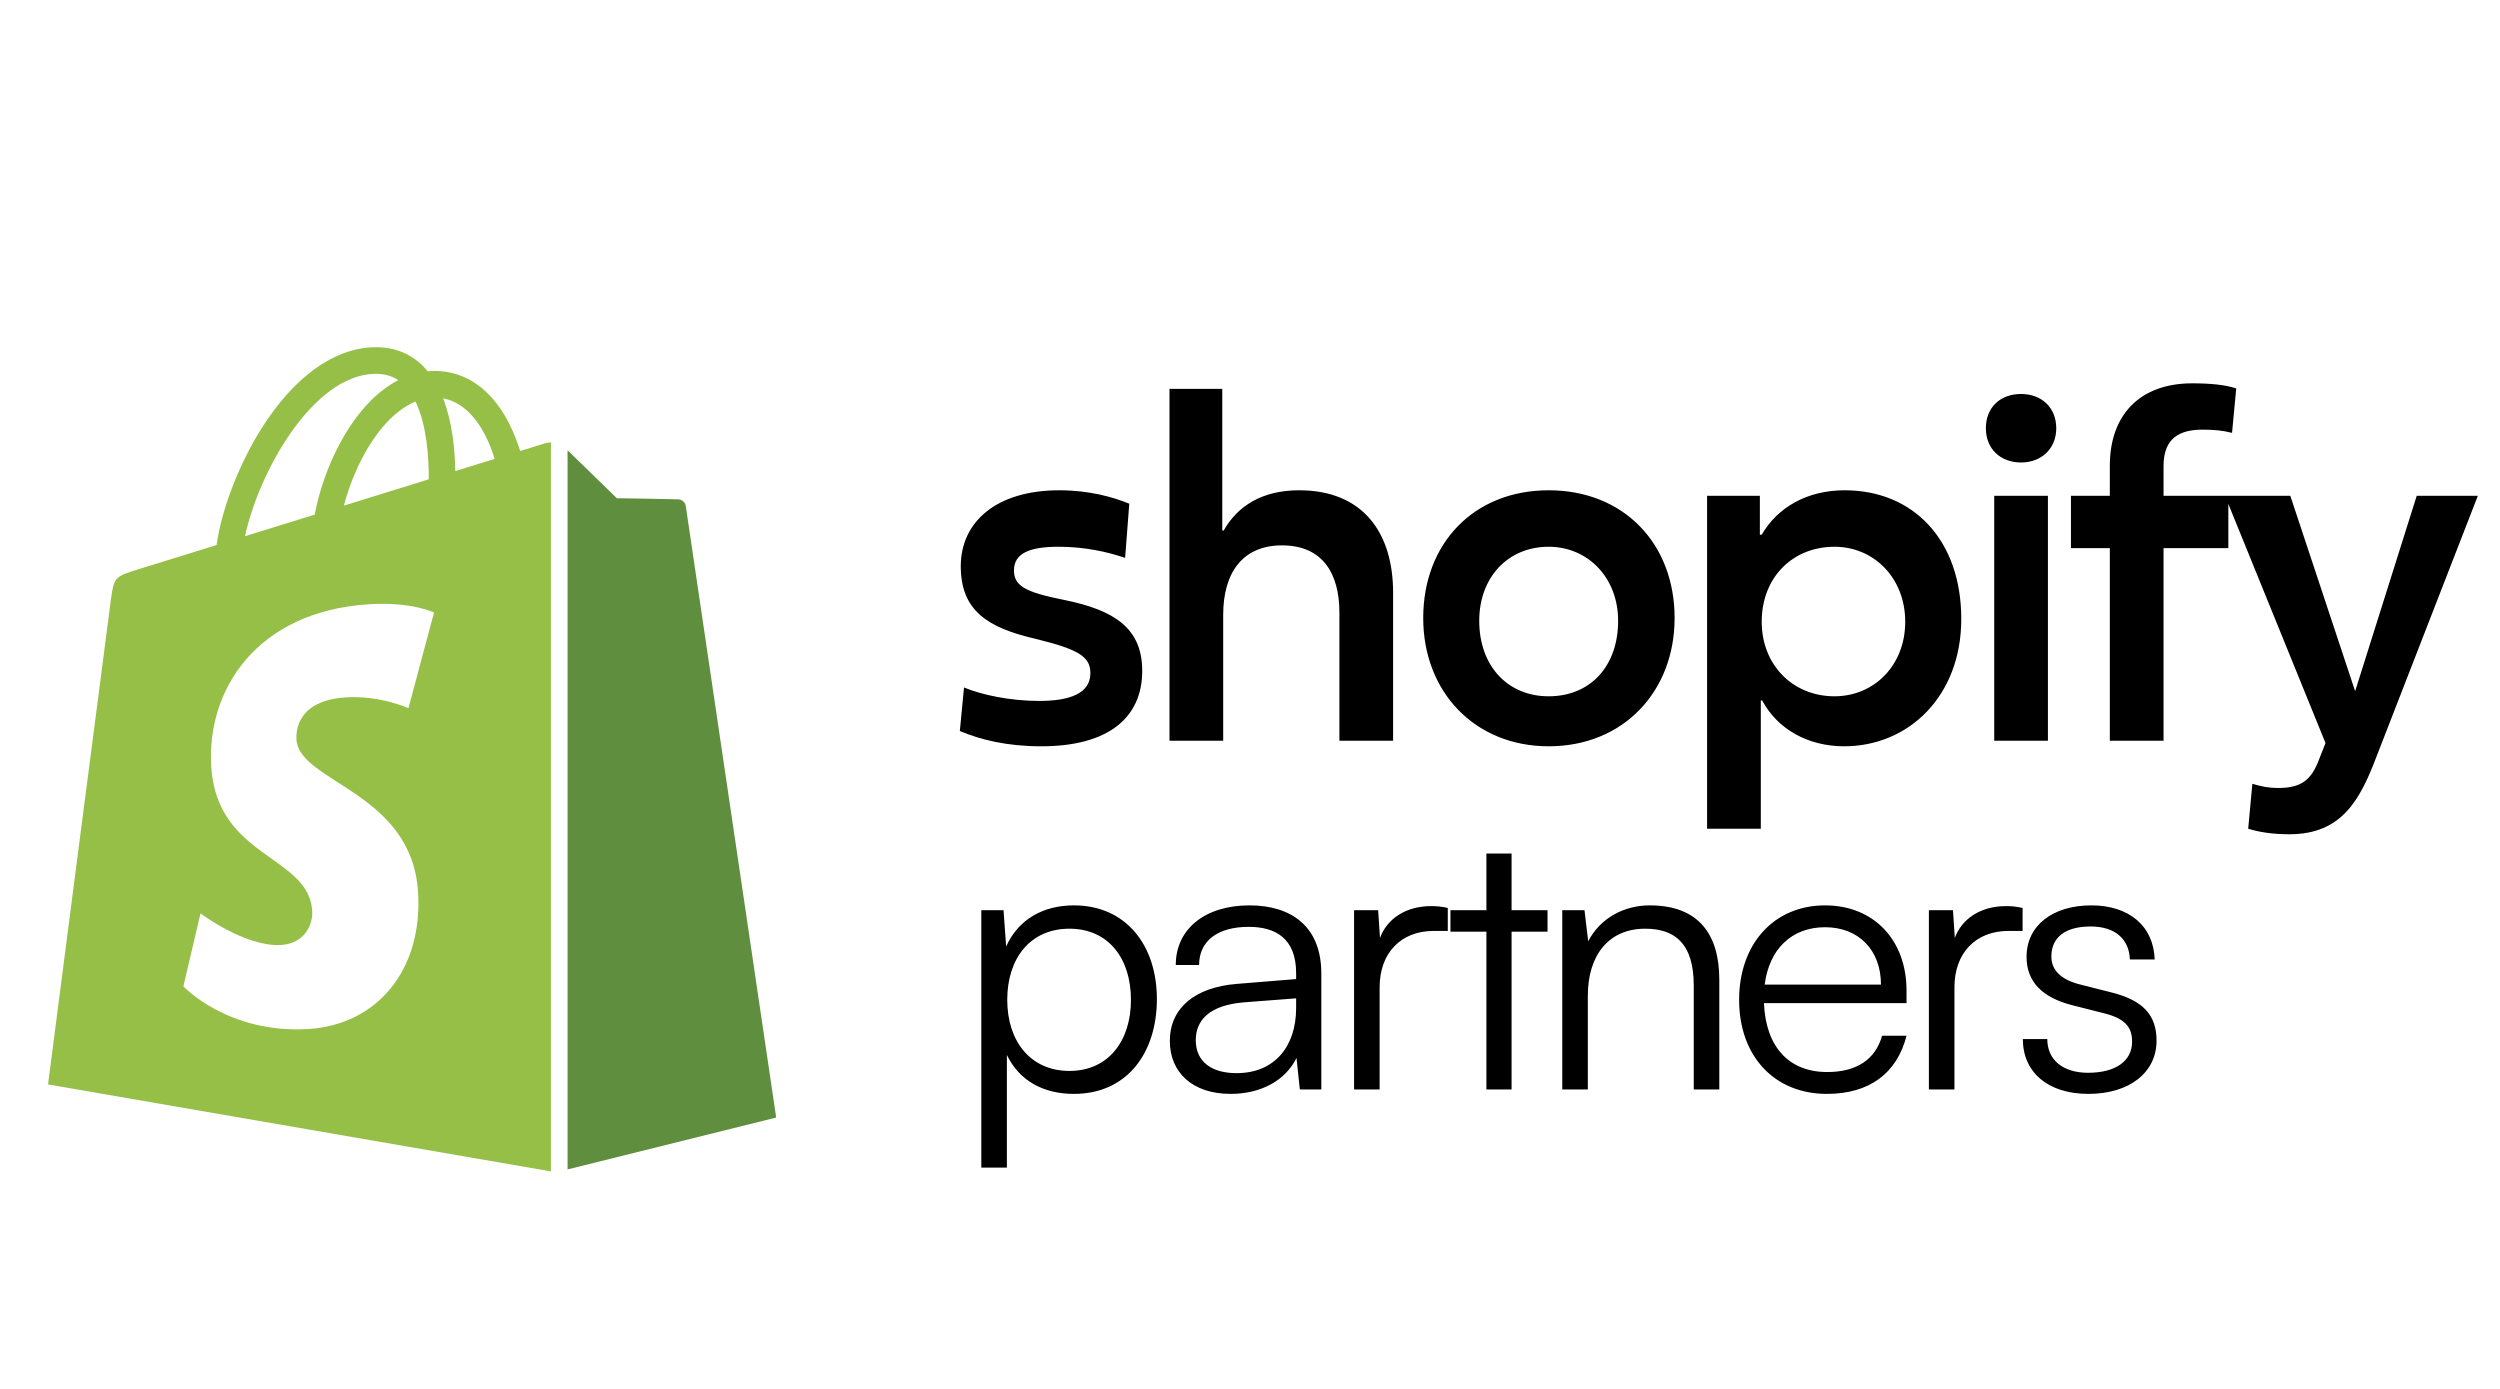
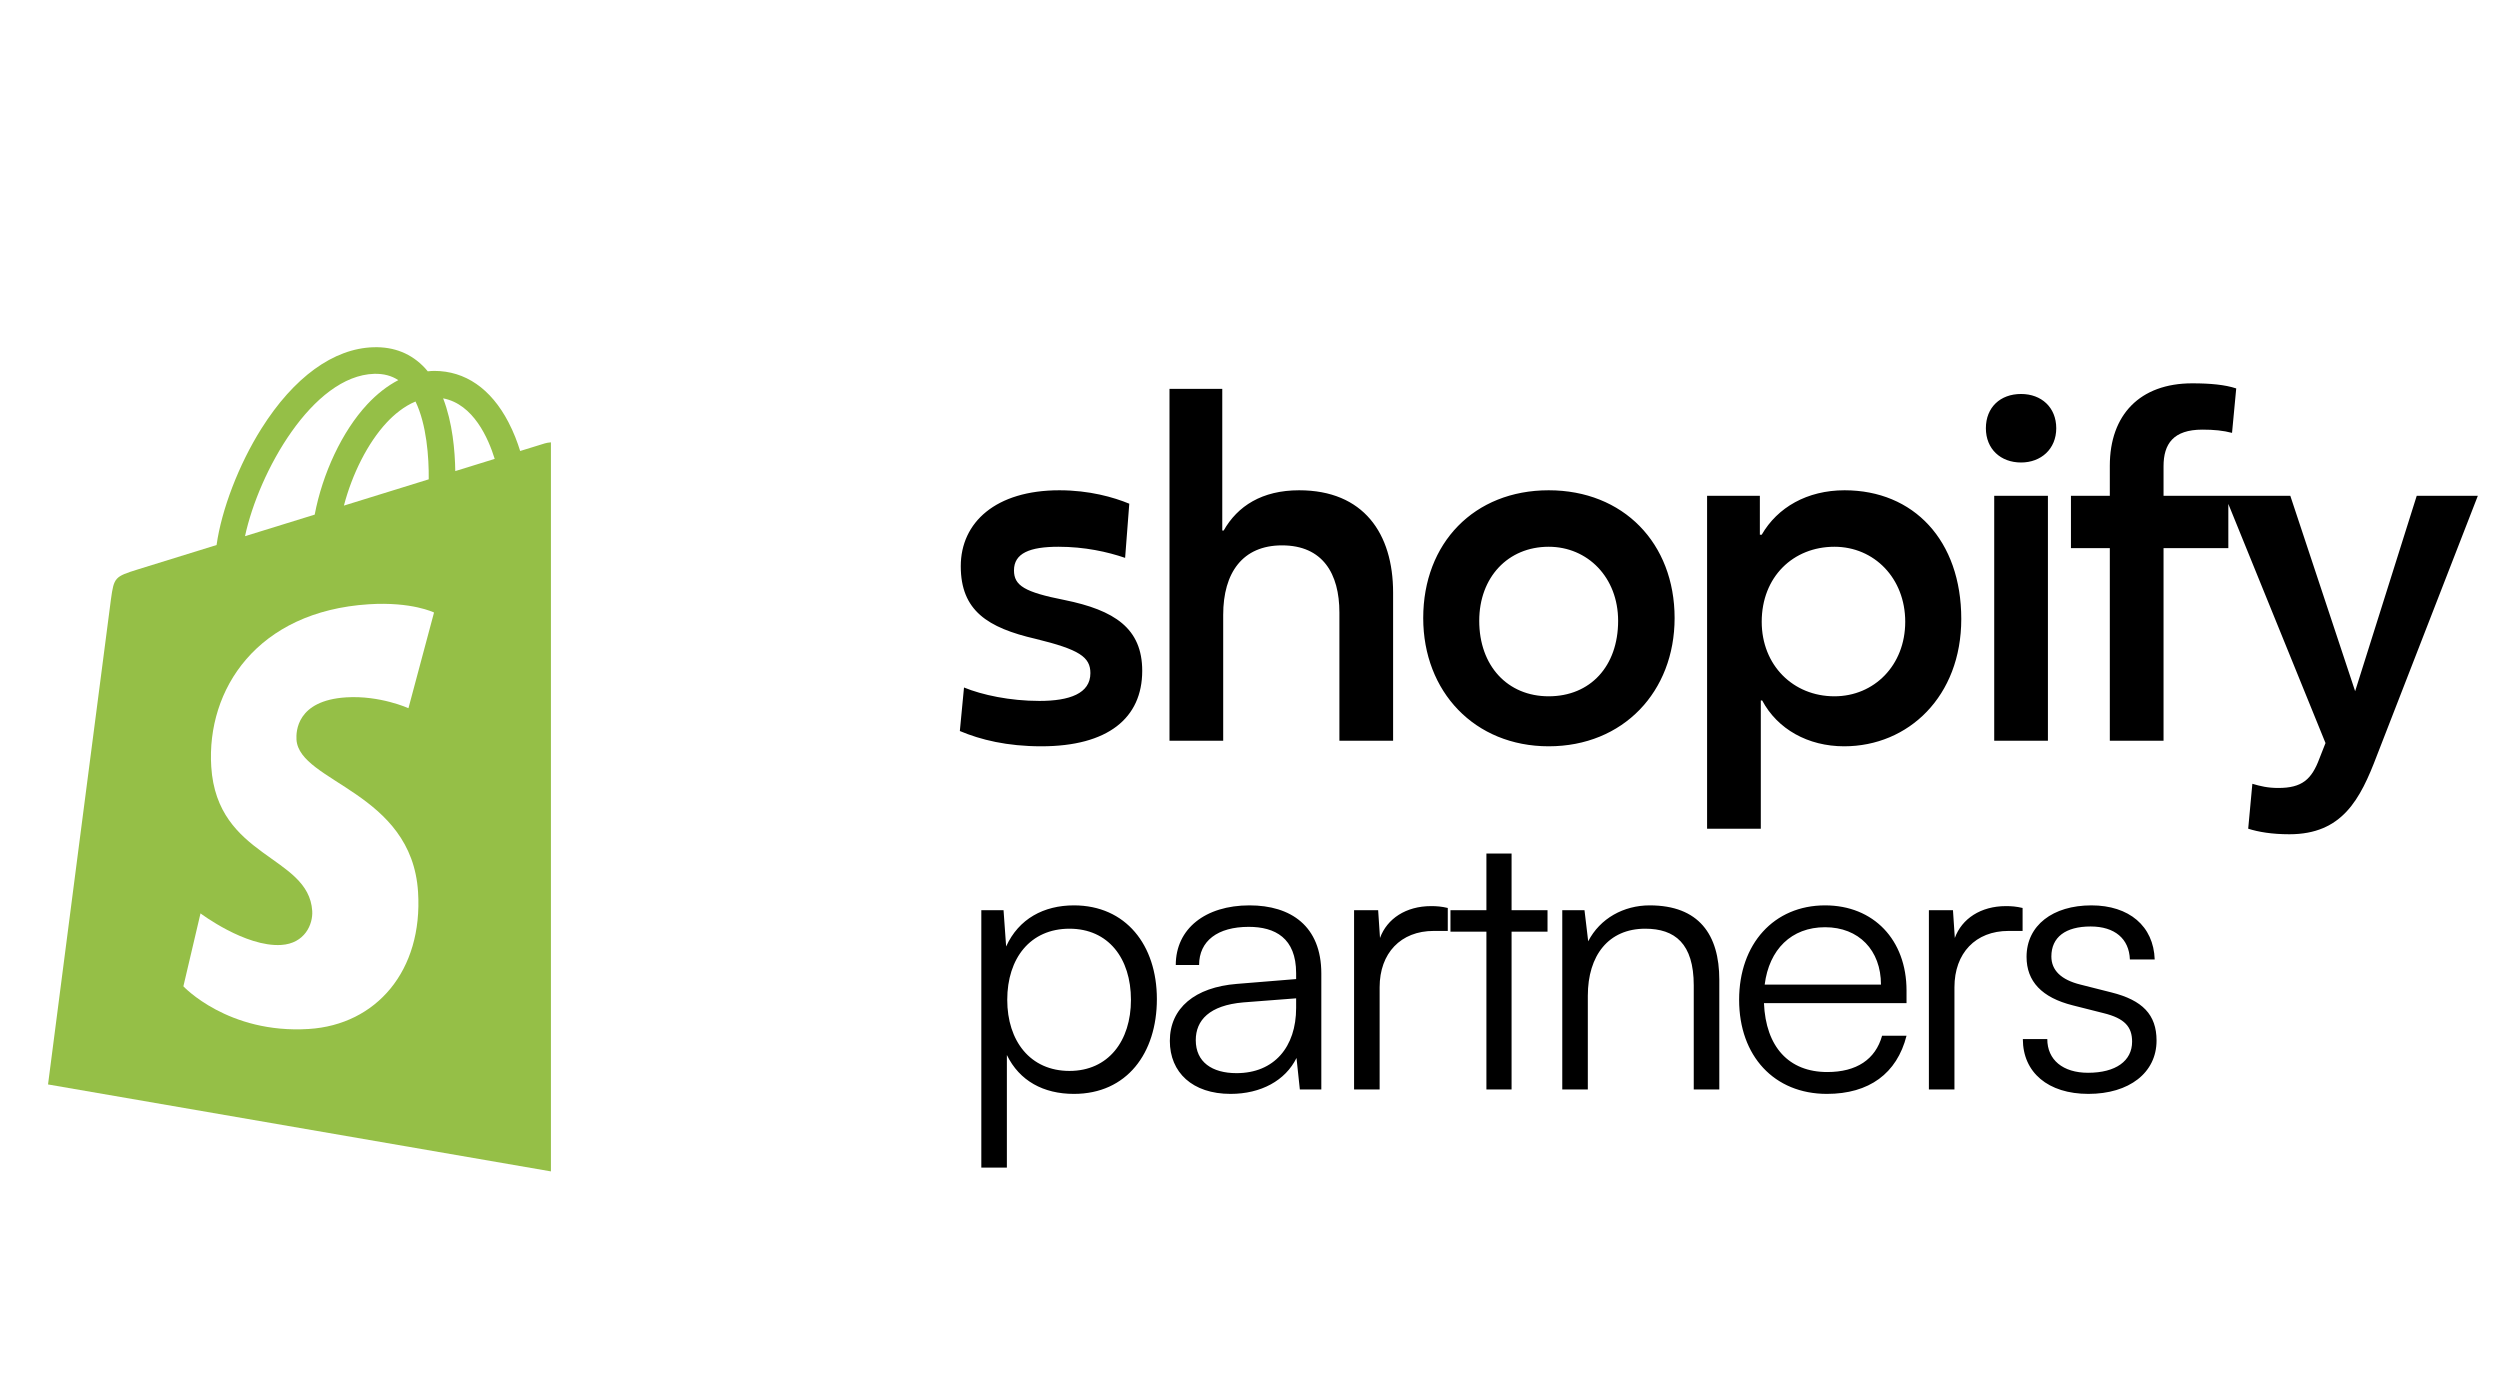
<svg xmlns="http://www.w3.org/2000/svg" fill="none" viewBox="0 0 108 60" height="60" width="108">
  <g clip-path="url(#clip0_1270_2873)">
    <path fill="#95BF47" d="M23.537 19.154C23.534 19.154 23.14 19.277 22.471 19.483C22.359 19.121 22.195 18.676 21.96 18.229C21.205 16.787 20.098 16.025 18.762 16.023H18.757C18.665 16.023 18.572 16.032 18.48 16.041C18.441 15.994 18.401 15.946 18.36 15.902C17.778 15.278 17.03 14.974 16.136 15.001C14.409 15.05 12.69 16.298 11.295 18.513C10.313 20.07 9.568 22.029 9.356 23.545C7.373 24.159 5.986 24.588 5.956 24.598C4.956 24.911 4.925 24.942 4.793 25.886C4.694 26.599 2.075 46.848 2.075 46.848L23.8 50.604V19.109C23.693 19.116 23.598 19.136 23.537 19.154ZM18.521 20.707C17.372 21.063 16.117 21.451 14.857 21.842C15.212 20.486 15.882 19.136 16.707 18.252C17.014 17.922 17.443 17.556 17.95 17.345C18.43 18.34 18.532 19.753 18.521 20.707ZM16.169 16.149C16.574 16.14 16.915 16.23 17.207 16.422C16.741 16.664 16.289 17.013 15.866 17.467C14.77 18.643 13.93 20.471 13.595 22.232C12.549 22.555 11.527 22.873 10.585 23.163C11.178 20.389 13.504 16.227 16.169 16.149ZM12.808 31.952C12.926 33.8 17.787 34.204 18.06 38.533C18.275 41.939 16.253 44.268 13.341 44.452C9.846 44.673 7.922 42.609 7.922 42.609L8.662 39.458C8.662 39.458 10.6 40.92 12.15 40.822C13.163 40.758 13.525 39.935 13.488 39.352C13.335 36.941 9.377 37.083 9.126 33.121C8.916 29.787 11.105 26.409 15.936 26.104C17.797 25.987 18.75 26.461 18.75 26.461L17.645 30.594C17.645 30.594 16.412 30.034 14.952 30.126C12.81 30.262 12.788 31.612 12.808 31.952ZM19.668 20.351C19.655 19.477 19.551 18.26 19.143 17.209C20.453 17.456 21.098 18.94 21.371 19.824C20.867 19.98 20.291 20.158 19.668 20.351Z" />
-     <path fill="#5E8E3E" d="M24.519 50.518L33.531 48.278C33.531 48.278 29.65 22.044 29.626 21.863C29.601 21.683 29.444 21.584 29.315 21.572C29.184 21.561 26.647 21.523 26.647 21.523C26.647 21.523 25.1 20.02 24.519 19.452V50.518Z" />
  </g>
  <path fill="black" d="M41.465 31.58L41.645 29.7C42.425 30.02 43.624 30.28 44.904 30.28C46.205 30.28 47.105 29.96 47.105 29.08C47.105 28.38 46.624 28.06 44.745 27.6C42.664 27.12 41.505 26.38 41.505 24.46C41.505 22.56 43.025 21.18 45.764 21.18C47.065 21.18 48.105 21.48 48.785 21.76L48.605 24.1C47.844 23.84 46.864 23.62 45.724 23.62C44.484 23.62 43.804 23.9 43.804 24.64C43.804 25.3 44.264 25.58 45.984 25.92C48.145 26.36 49.344 27.14 49.344 28.98C49.344 31.02 47.864 32.24 44.984 32.24C43.505 32.24 42.364 31.96 41.465 31.58ZM57.862 26.46C57.862 24.78 57.142 23.56 55.382 23.56C53.682 23.56 52.842 24.74 52.842 26.56V32H50.522V16.8H52.802V22.92H52.862C53.462 21.86 54.522 21.18 56.122 21.18C58.902 21.18 60.182 23.04 60.182 25.6V32H57.862V26.46ZM61.483 26.7C61.483 23.46 63.683 21.18 66.903 21.18C70.123 21.18 72.343 23.46 72.343 26.7C72.343 29.88 70.123 32.24 66.903 32.24C63.703 32.24 61.483 29.88 61.483 26.7ZM66.903 30.08C68.703 30.08 69.903 28.78 69.903 26.82C69.903 24.94 68.583 23.62 66.903 23.62C65.143 23.62 63.903 24.94 63.903 26.82C63.903 28.76 65.123 30.08 66.903 30.08ZM73.746 35.8V21.42H76.026V23.1H76.106C76.787 21.92 78.067 21.18 79.686 21.18C82.666 21.18 84.727 23.34 84.727 26.74C84.727 30.08 82.447 32.24 79.666 32.24C78.106 32.24 76.787 31.5 76.126 30.26H76.067V35.8H73.746ZM79.246 30.08C80.966 30.08 82.306 28.74 82.306 26.86C82.306 24.98 80.966 23.62 79.246 23.62C77.466 23.62 76.106 24.92 76.106 26.86C76.106 28.74 77.466 30.08 79.246 30.08ZM87.31 19.98C86.43 19.98 85.79 19.4 85.79 18.5C85.79 17.6 86.41 17.02 87.31 17.02C88.19 17.02 88.83 17.6 88.83 18.5C88.83 19.4 88.17 19.98 87.31 19.98ZM86.15 32V21.42H88.47V32H86.15ZM89.465 23.68V21.42H91.144V20.12C91.144 17.92 92.445 16.56 94.704 16.56C95.484 16.56 96.124 16.62 96.605 16.78L96.424 18.7C96.044 18.6 95.644 18.56 95.144 18.56C93.885 18.56 93.465 19.18 93.465 20.14V21.42H96.264V23.68H93.465V32H91.144V23.68H89.465ZM98.902 36.04C98.142 36.04 97.562 35.94 97.122 35.8L97.302 33.86C97.642 33.96 97.962 34.04 98.422 34.04C99.442 34.04 99.862 33.68 100.202 32.76L100.462 32.1L96.122 21.42H98.942L101.742 29.86L104.402 21.42H107.042L102.682 32.64C101.962 34.54 101.182 36.04 98.902 36.04Z" />
  <path fill="black" d="M42.393 50.44V39.32H43.353L43.465 40.888C44.009 39.688 45.097 39.112 46.393 39.112C48.633 39.112 49.977 40.824 49.977 43.16C49.977 45.496 48.681 47.256 46.393 47.256C45.081 47.256 44.041 46.696 43.497 45.576V50.44H42.393ZM43.513 43.192C43.513 44.968 44.505 46.264 46.201 46.264C47.881 46.264 48.857 44.968 48.857 43.192C48.857 41.4 47.881 40.12 46.201 40.12C44.505 40.12 43.513 41.4 43.513 43.192ZM53.161 47.256C51.513 47.256 50.537 46.328 50.537 44.968C50.537 43.544 51.625 42.648 53.433 42.504L55.993 42.296V42.04C55.993 40.52 55.081 40.04 53.945 40.04C52.601 40.04 51.801 40.648 51.801 41.688H50.793C50.793 40.12 52.073 39.112 53.977 39.112C55.769 39.112 57.081 40.008 57.081 42.056V47.064H56.153L56.009 45.704C55.529 46.68 54.473 47.256 53.161 47.256ZM53.417 46.36C55.049 46.36 55.993 45.224 55.993 43.544V43.128L53.705 43.304C52.249 43.432 51.657 44.072 51.657 44.936C51.657 45.88 52.361 46.36 53.417 46.36ZM62.544 39.224V40.216H61.936C60.512 40.216 59.6 41.176 59.6 42.648V47.064H58.496V39.32H59.536L59.616 40.52C59.92 39.688 60.736 39.144 61.824 39.144C62.064 39.144 62.272 39.16 62.544 39.224ZM65.3 47.064H64.213V40.248H62.66V39.32H64.213V36.872H65.3V39.32H66.853V40.248H65.3V47.064ZM68.594 47.064H67.49V39.32H68.45L68.61 40.664C69.122 39.672 70.146 39.112 71.266 39.112C73.394 39.112 74.274 40.376 74.274 42.328V47.064H73.17V42.568C73.17 40.76 72.354 40.12 71.074 40.12C69.49 40.12 68.594 41.272 68.594 43.016V47.064ZM78.922 47.256C76.65 47.256 75.13 45.624 75.13 43.192C75.13 40.776 76.635 39.112 78.843 39.112C80.939 39.112 82.362 40.6 82.362 42.792V43.336H76.203C76.282 45.224 77.275 46.312 78.939 46.312C80.203 46.312 81.019 45.768 81.306 44.744H82.362C81.947 46.376 80.746 47.256 78.922 47.256ZM78.843 40.056C77.386 40.056 76.427 41.016 76.234 42.536H81.258C81.258 41.048 80.299 40.056 78.843 40.056ZM87.376 39.224V40.216H86.768C85.344 40.216 84.432 41.176 84.432 42.648V47.064H83.328V39.32H84.368L84.448 40.52C84.752 39.688 85.568 39.144 86.656 39.144C86.896 39.144 87.104 39.16 87.376 39.224ZM87.387 44.888H88.443C88.443 45.784 89.115 46.344 90.203 46.344C91.403 46.344 92.107 45.832 92.107 45C92.107 44.36 91.787 43.992 90.875 43.768L89.547 43.432C88.203 43.096 87.547 42.392 87.547 41.336C87.547 39.976 88.683 39.112 90.347 39.112C91.979 39.112 93.035 40.008 93.083 41.448H92.011C91.979 40.552 91.355 40.024 90.315 40.024C89.227 40.024 88.619 40.488 88.619 41.32C88.619 41.912 89.035 42.328 89.883 42.536L91.211 42.872C92.555 43.208 93.163 43.832 93.163 44.952C93.163 46.344 91.979 47.256 90.219 47.256C88.475 47.256 87.387 46.328 87.387 44.888Z" />
  <defs>
    <clipPath id="clip0_1270_2873">
      <rect transform="translate(0 15)" fill="white" height="35.604" width="35.604" />
    </clipPath>
  </defs>
</svg>